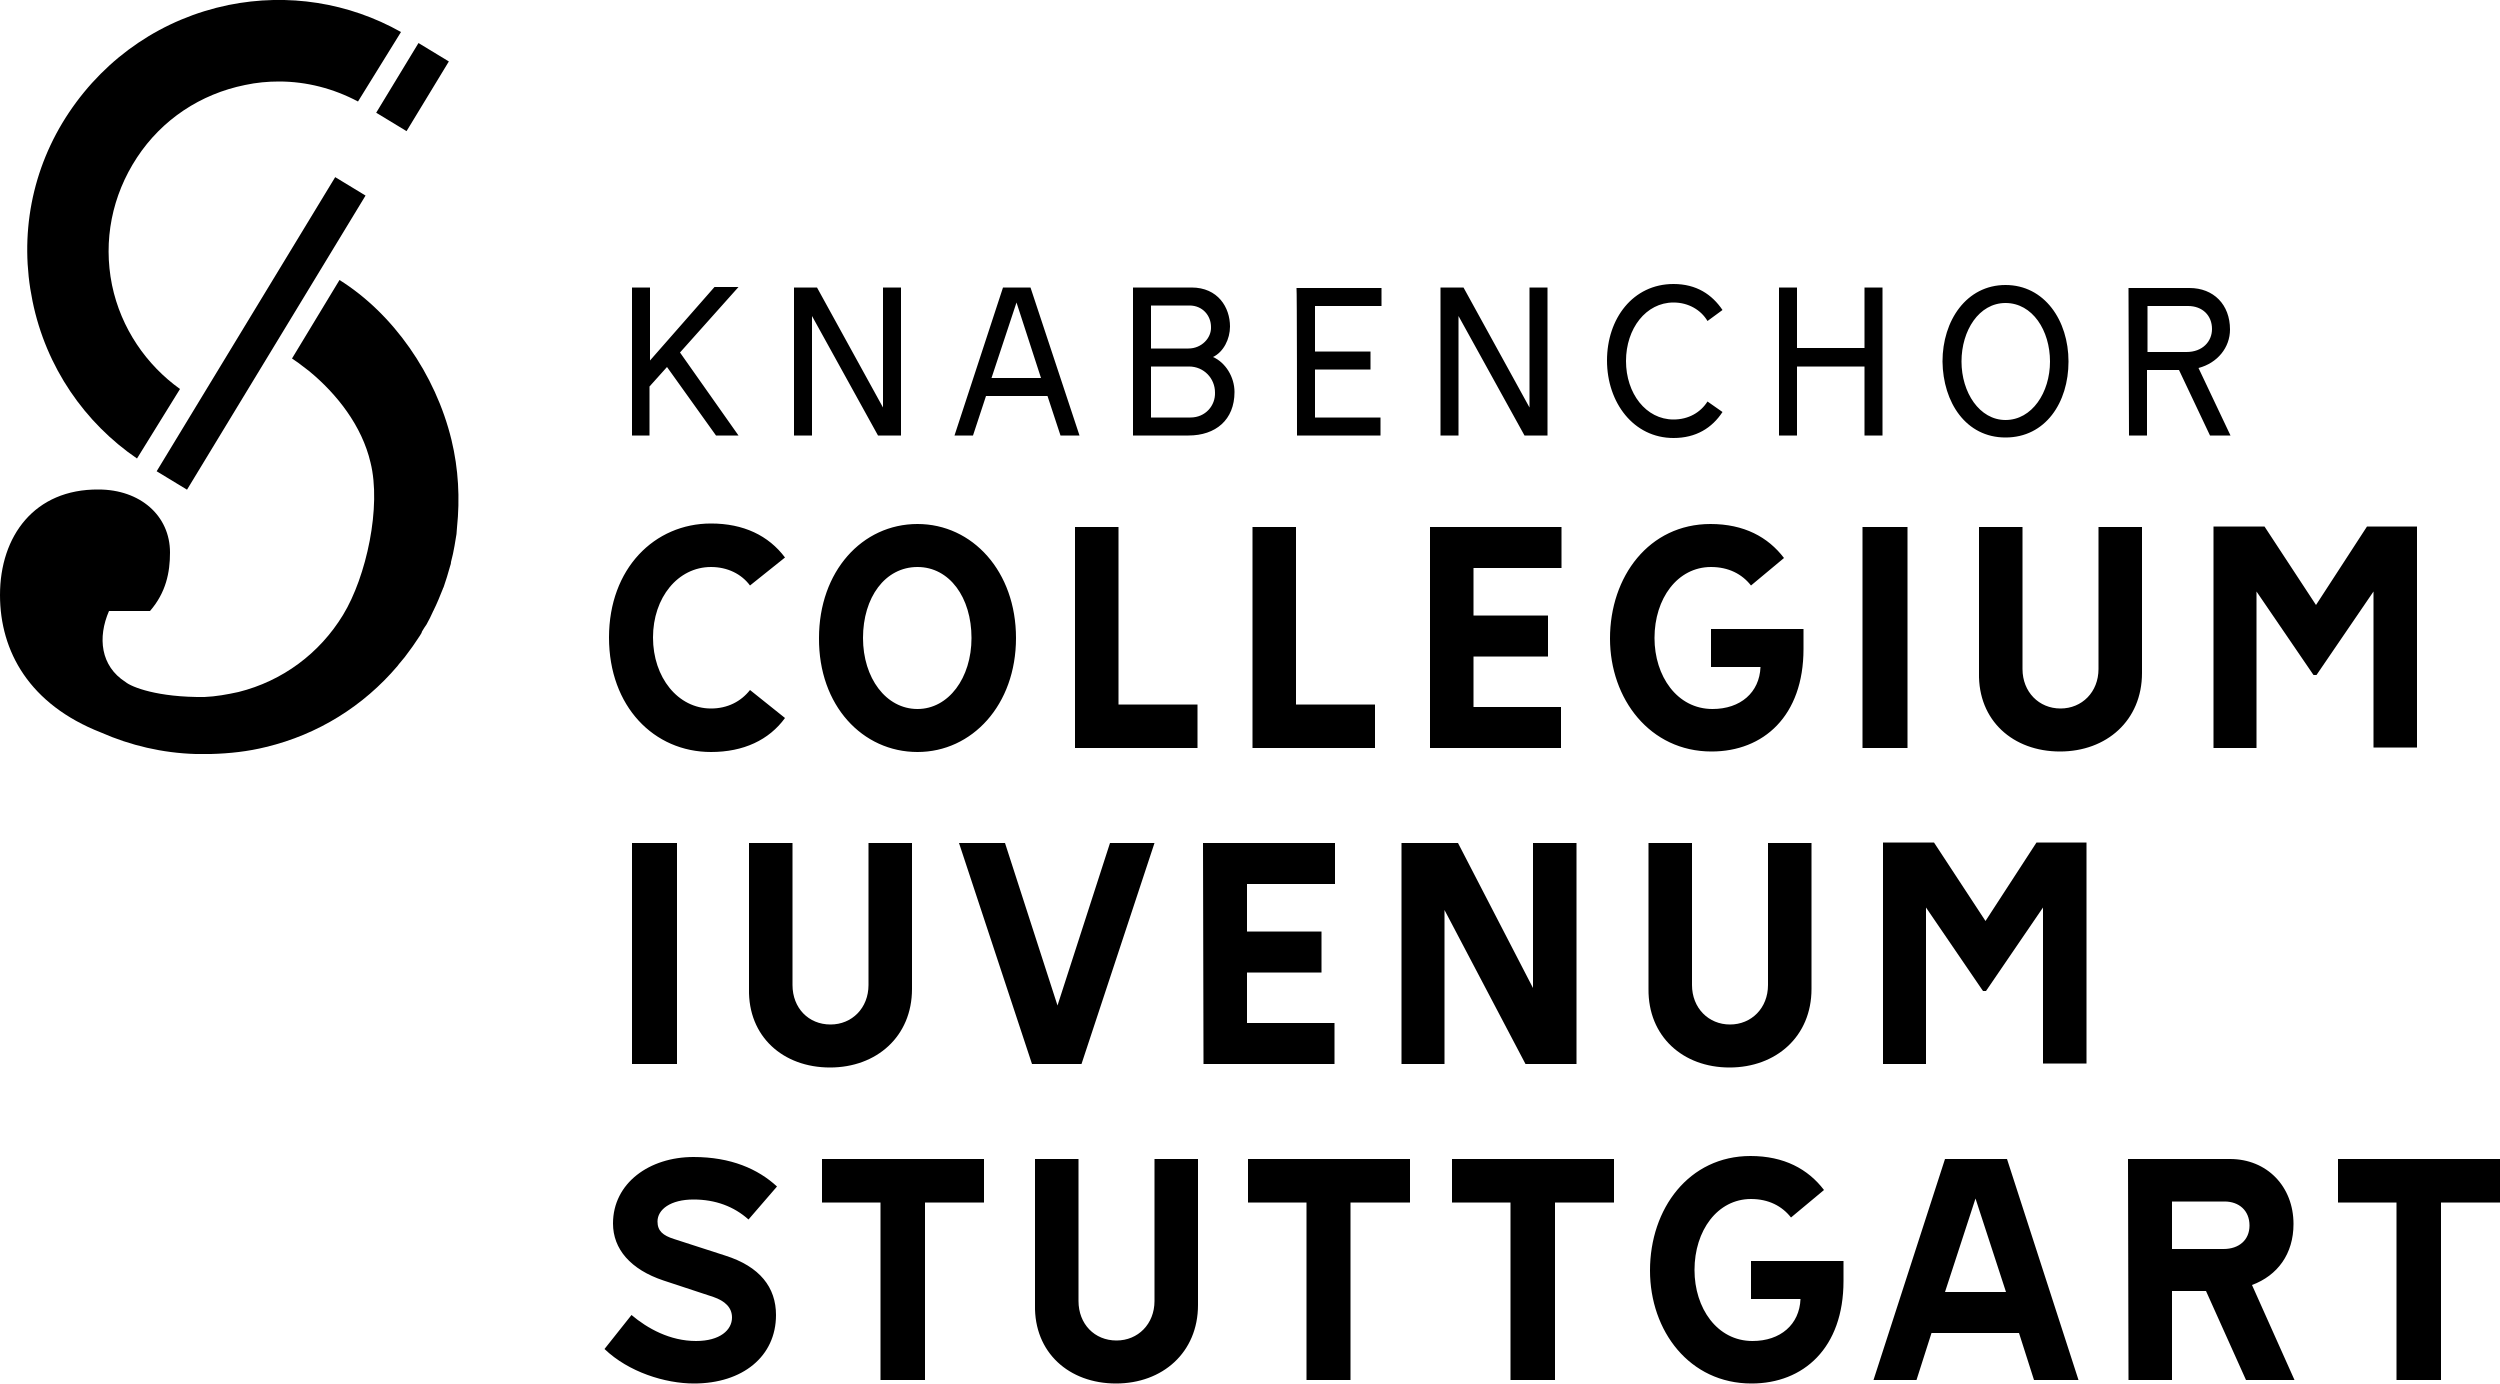
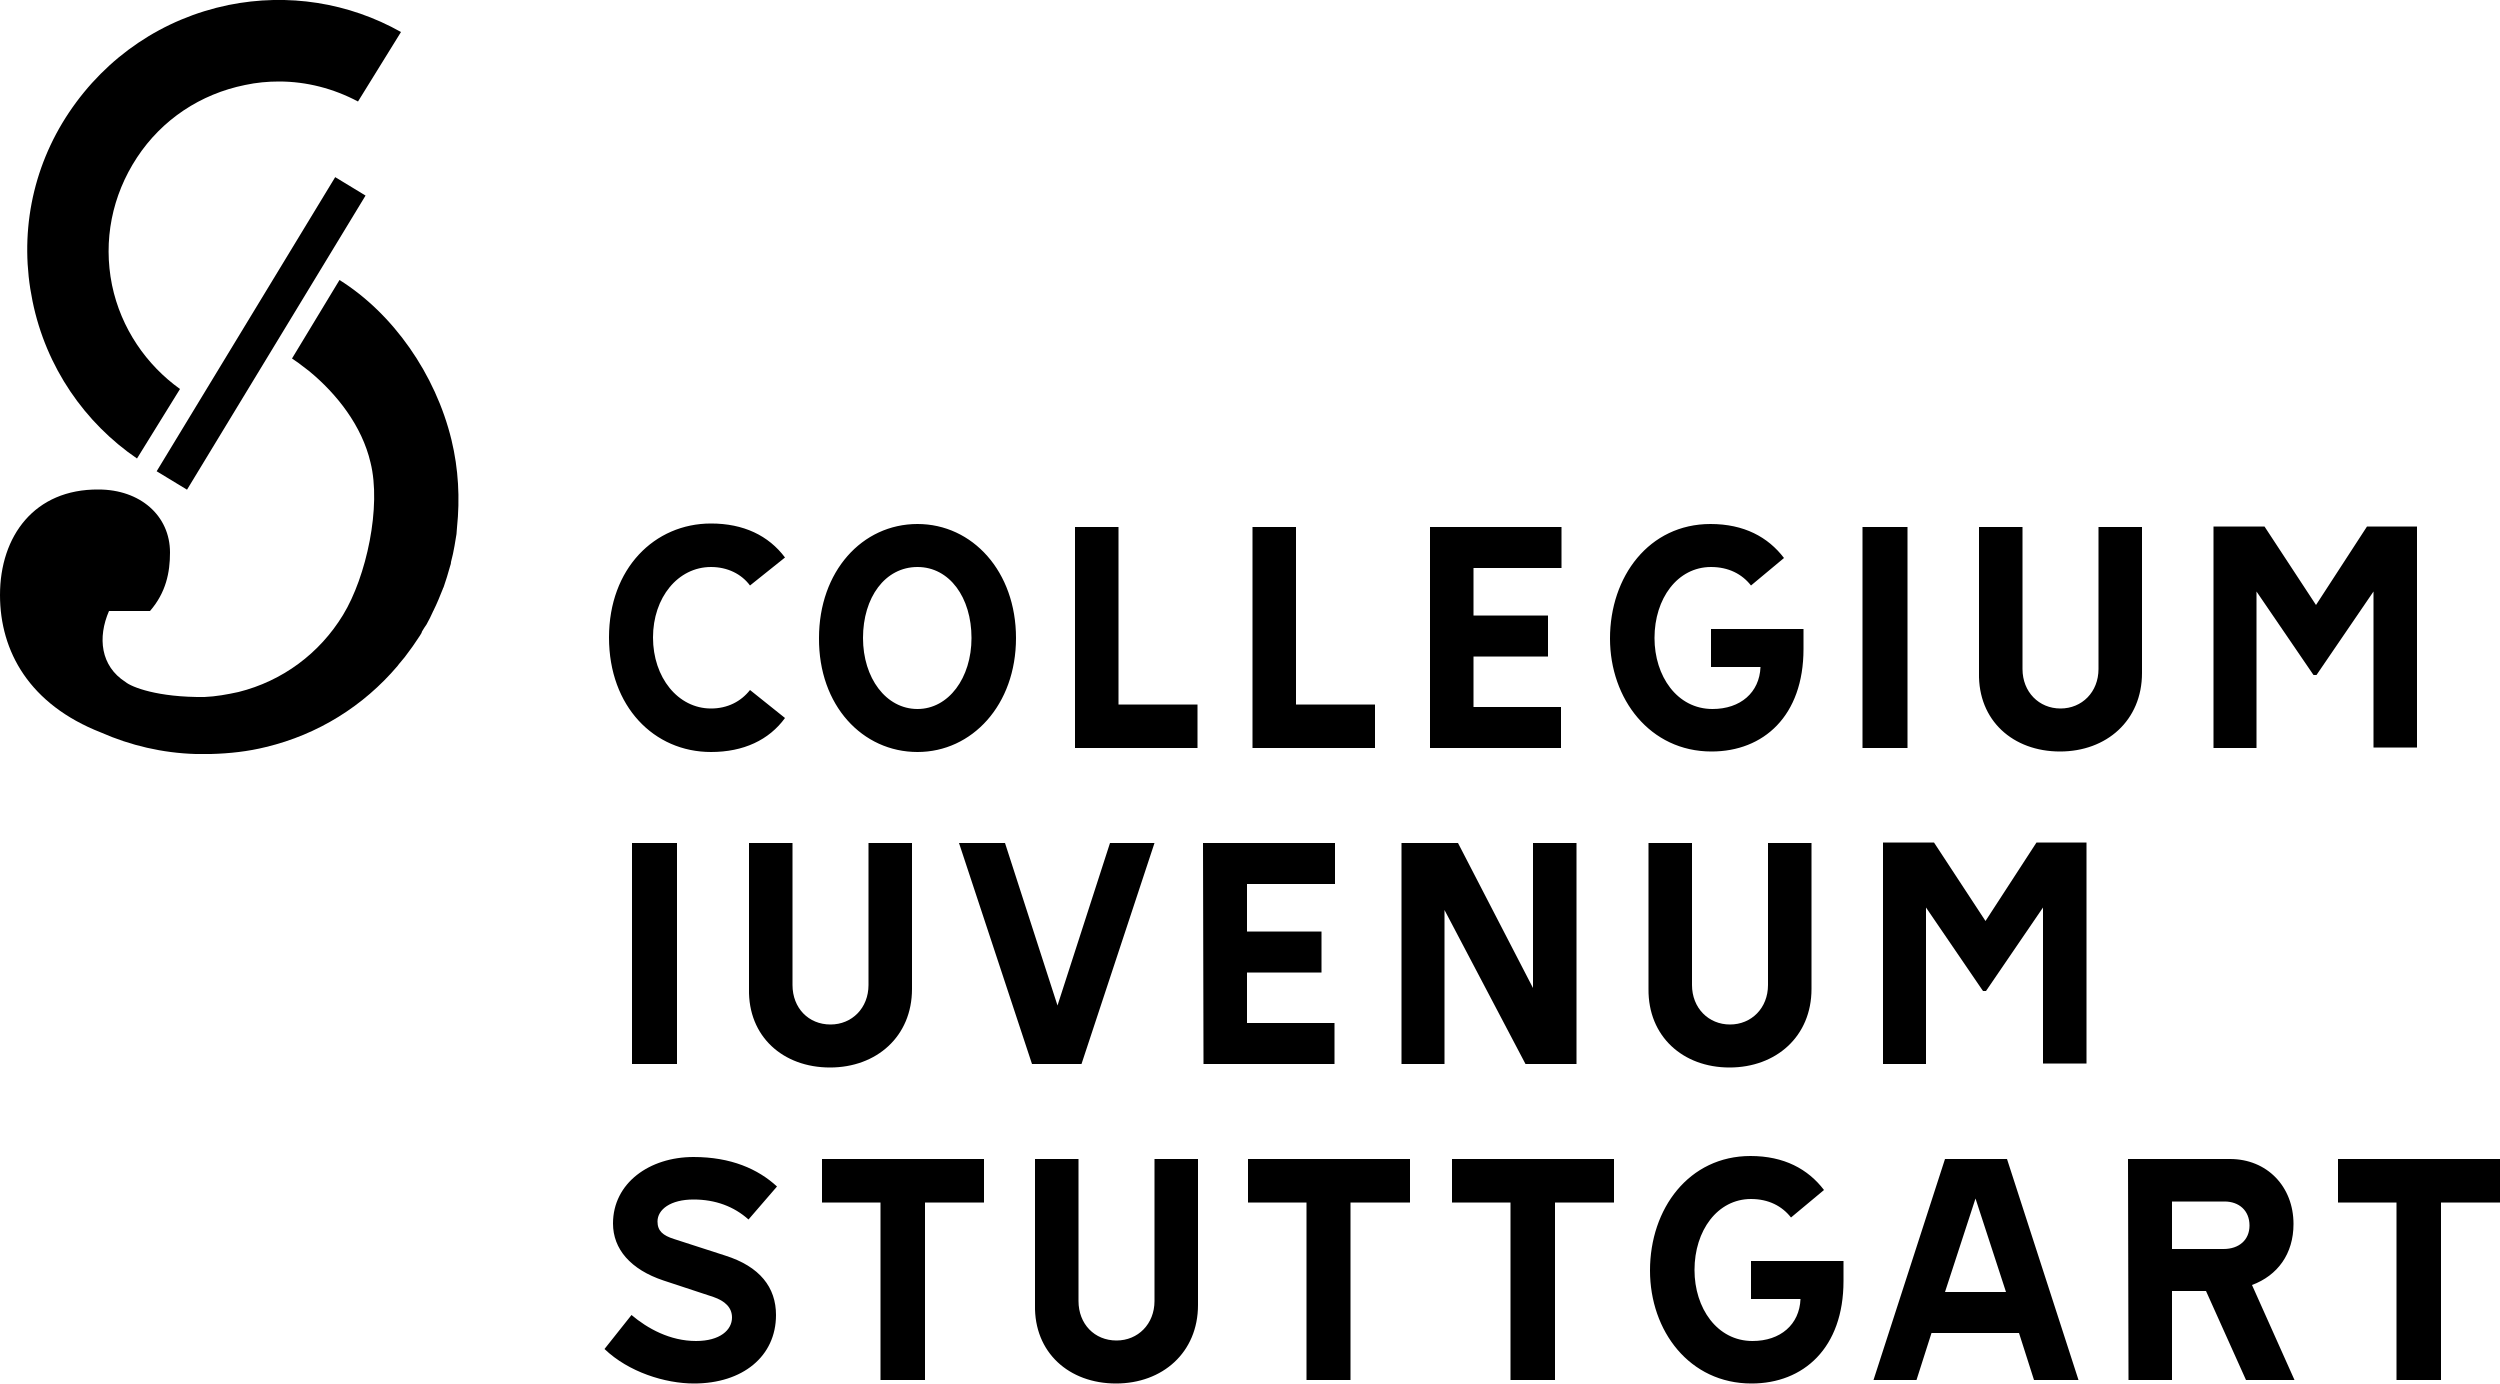
<svg xmlns="http://www.w3.org/2000/svg" version="1.1" id="Ebene_1" x="0px" y="0px" viewBox="0 0 500 276.7" style="enable-background:new 0 0 500 276.7;" xml:space="preserve">
  <style type="text/css">
	.st0{stroke:#000000;stroke-width:3.737;}
	.st1{stroke:#000000;stroke-width:3.778;}
</style>
  <g>
    <path d="M479.3,276h8.9v-35.5H500v-8.7h-32.4v8.7h11.7L479.3,276L479.3,276z M444.7,249.8h-10.3v-9.5h10.5c2.9,0,5,1.8,5,4.8   C449.9,248,447.8,249.8,444.7,249.8 M425.7,276h8.7v-17.8h6.8l8,17.8h9.7l-8.5-19c5.1-1.9,8.3-6.2,8.3-12.2c0-7.5-5.3-13-12.7-13   h-20.4L425.7,276L425.7,276z M389,258.4l6.1-18.7l6.1,18.7H389z M374.7,276h8.6l3-9.4h17.5l3,9.4h8.9l-14.3-44.2H389L374.7,276z    M350.3,276.7c10.4,0,18.4-7.1,18.4-20.5v-4h-18.5v7.6h9.9c-0.2,5.1-4,8.4-9.6,8.4c-7.1,0-11.6-6.6-11.6-14.2   c0-7.9,4.6-14.2,11.3-14.2c3.5,0,6.2,1.4,8,3.7l6.6-5.5c-3.2-4.2-8-6.8-14.7-6.8c-12.3,0-20.1,10.5-20.1,22.9   C330,266.2,337.9,276.7,350.3,276.7 M302.1,276h8.9v-35.5h11.8v-8.7h-32.4v8.7h11.7L302.1,276L302.1,276z M261.3,276h8.8v-35.5H282   v-8.7h-32.4v8.7h11.7V276z M223.2,276.7c9.3,0,16.4-6.2,16.4-15.7v-29.2h-8.7v28.4c0,4.6-3.3,7.9-7.6,7.9c-4.4,0-7.6-3.3-7.6-7.9   v-28.4h-8.7V261C206.8,270.5,213.8,276.7,223.2,276.7 M176.1,276h8.9v-35.5h11.8v-8.7h-32.4v8.7h11.7V276z M138.8,276.7   c9.7,0,16.4-5.4,16.4-13.7c0-5.5-3.2-9.7-10.2-11.9l-10.2-3.3c-2.2-0.7-3.3-1.6-3.3-3.5c0-2.4,2.6-4.4,7.2-4.4c4.4,0,8.1,1.4,11,4   l5.7-6.6c-3.8-3.5-9.2-5.9-16.7-5.9c-8.8,0-16.1,5.2-16.1,13.3c0,5.1,3.5,9.2,10.1,11.4l10,3.3c2.3,0.8,3.7,2.1,3.7,4.1   c0,2.5-2.4,4.7-7.2,4.7c-5.2,0-9.7-2.5-12.9-5.2l-5.4,6.8C125.7,274.4,133,276.7,138.8,276.7" />
    <path d="M376.5,212.8h8.7v-31.3l11.4,16.7h0.6l11.4-16.7v31.2h8.7v-44.2h-10l-10.2,15.7l-10.3-15.7h-10.2V212.8z M345.9,213.5   c9.3,0,16.4-6.2,16.4-15.7v-29.2h-8.7V197c0,4.6-3.3,7.9-7.6,7.9s-7.6-3.3-7.6-7.9v-28.4h-8.7v29.2   C329.6,207.3,336.6,213.5,345.9,213.5 M280.2,212.8h8.7v-30.8l16.2,30.8h10.2v-44.2h-8.7v29l-15-29h-11.3V212.8z M240.7,212.8h26.2   v-8.2h-17.5v-10.1h14.9v-8.2h-14.9v-9.5h17.6v-8.2h-26.4L240.7,212.8L240.7,212.8z M206.4,212.8h9.9l14.6-44.2h-8.9l-10.5,32.5   L201,168.6h-9.2L206.4,212.8z M166,213.5c9.3,0,16.4-6.2,16.4-15.7v-29.2h-8.7V197c0,4.6-3.3,7.9-7.6,7.9c-4.4,0-7.6-3.3-7.6-7.9   v-28.4h-8.7v29.2C149.6,207.3,156.6,213.5,166,213.5 M126.4,212.8h9v-44.2h-9V212.8z" />
    <path d="M442.6,149.6h8.7v-31.3l11.4,16.7h0.6l11.4-16.7v31.2h8.7v-44.2h-10l-10.2,15.7l-10.3-15.7h-10.2V149.6z M412,150.3   c9.3,0,16.4-6.2,16.4-15.7v-29.2h-8.7v28.4c0,4.6-3.3,7.9-7.6,7.9s-7.6-3.3-7.6-7.9v-28.4h-8.7v29.2   C395.6,144.1,402.6,150.3,412,150.3 M372.5,149.6h9v-44.2h-9V149.6z M342.3,150.3c10.4,0,18.4-7.1,18.4-20.5v-4h-18.5v7.6h9.9   c-0.2,5.1-4,8.4-9.6,8.4c-7.1,0-11.6-6.6-11.6-14.2c0-7.9,4.6-14.2,11.3-14.2c3.5,0,6.2,1.4,8,3.7l6.6-5.5c-3.2-4.2-8-6.8-14.7-6.8   c-12.3,0-20.1,10.5-20.1,22.9C322,139.8,330,150.3,342.3,150.3 M286,149.6h26.2v-8.2h-17.5v-10.1h14.9v-8.2h-14.9v-9.5h17.6v-8.2   H286L286,149.6L286,149.6z M250.5,149.6H275v-8.7h-15.8v-35.5h-8.7V149.6z M215,149.6h24.5v-8.7h-15.8v-35.5H215V149.6z    M183.5,141.8c-6.3,0-10.9-6.2-10.9-14.2c0-8.1,4.4-14.2,10.9-14.2c6.4,0,10.8,6.1,10.8,14.2C194.3,135.6,189.7,141.8,183.5,141.8    M183.5,150.4c10.9,0,19.7-9.4,19.7-22.8c0-13.3-8.7-22.8-19.7-22.8c-11.1,0-19.7,9.5-19.7,22.8   C163.7,141.1,172.5,150.4,183.5,150.4 M142.2,150.4c6.5,0,11.6-2.4,14.8-6.8l-7-5.6c-1.8,2.3-4.5,3.7-7.8,3.7   c-6.6,0-11.6-6.2-11.6-14.2s5-14.1,11.6-14.1c3.3,0,6.1,1.4,7.8,3.7l7-5.6c-3.3-4.4-8.3-6.8-14.8-6.8c-11.3,0-20.4,9-20.4,22.8   C121.8,141.3,130.8,150.4,142.2,150.4" />
-     <path d="M437.3,70.4h-7.8v-9.2h8.1c2.9,0,4.8,1.9,4.8,4.6C442.4,68.3,440.5,70.4,437.3,70.4 M425.8,87.1h3.6V74h6.4l6.2,13.1h4.1   l-6.4-13.5c3.8-1,6.3-4.1,6.3-7.7c0-5-3.3-8.3-8.1-8.3h-12.2L425.8,87.1L425.8,87.1z M401.1,84c-5.2,0-8.8-5.5-8.8-11.7   c0-6.2,3.5-11.7,8.8-11.7c5.4,0,8.9,5.5,8.9,11.7C410,78.5,406.4,84,401.1,84 M401.1,87.5c8,0,12.6-7,12.6-15.2   c0-8.2-4.8-15.3-12.6-15.3c-7.8,0-12.6,7.1-12.6,15.3C388.6,80.5,393.2,87.5,401.1,87.5 M355.8,87.1h3.6V73.3h13.5v13.8h3.6V57.5   h-3.6v12.1h-13.5V57.5h-3.6V87.1z M334.7,87.6c4.5,0,7.7-2,9.8-5.2l-3-2.1c-1.4,2.2-3.8,3.6-6.8,3.6c-5.5,0-9.5-5.2-9.5-11.7   s4-11.7,9.5-11.7c3,0,5.5,1.5,6.8,3.7l3-2.2c-2.1-3.1-5.2-5.2-9.8-5.2c-8.1,0-13.3,6.9-13.3,15.3S326.7,87.6,334.7,87.6    M288.1,87.1h3.6V63.2l13.2,23.9h4.6V57.5h-3.6v24l-13.2-24h-4.6C288.1,57.5,288.1,87.1,288.1,87.1z M259.4,87.1h16.7v-3.6h-13.1   v-9.6h11.1v-3.6h-11.1v-9.1h13.3v-3.6h-17C259.4,57.5,259.4,87.1,259.4,87.1z M238.1,83.5h-7.9V73.3h7.6c3,0,5.2,2.4,5.2,5.2   C243.1,81.1,241.1,83.5,238.1,83.5 M237.7,69.7h-7.5v-8.6h7.7c2.6,0,4.3,2,4.3,4.3C242.3,67.6,240.3,69.7,237.7,69.7 M226.6,87.1   h11.1c5.4,0,9.2-3.1,9.2-8.7c0-3-1.8-5.9-4.3-7c2.1-1,3.4-3.6,3.4-6.1c0-3.8-2.4-7.8-7.7-7.8h-11.7   C226.6,57.5,226.6,87.1,226.6,87.1z M198.3,75.6l5-15.1l4.9,15.1H198.3z M190.9,87.1h3.7l2.6-7.9h12.3l2.6,7.9h3.8l-9.8-29.6h-5.5   L190.9,87.1z M158.8,87.1h3.6V63.2l13.2,23.9h4.6V57.5h-3.6v24l-13.2-24h-4.6C158.8,57.5,158.8,87.1,158.8,87.1z M126.3,87.1h3.6   v-9.8l3.5-3.9l9.8,13.7h4.5L136,70.5l11.7-13.1h-4.8L130,72.1V57.5h-3.6V87.1z" />
  </g>
  <path class="st0" d="M95.4,91.3" />
  <g>
    <path d="M27.4,91.7L36,77.8C29.3,73,24.2,65.7,22.4,57c-1.8-8.9,0-17.9,5-25.5S40.1,18.8,49,17c2.3-0.5,4.6-0.7,6.8-0.7   c5.5,0,10.9,1.4,15.8,4l8.6-13.9C69.7,0.5,57.6-1.4,45.7,1C32.6,3.7,21.3,11.3,13.8,22.5s-10,24.6-7.3,37.7   C9.2,73.5,17,84.6,27.4,91.7" />
  </g>
  <g>
    <rect x="17.8" y="63.1" transform="matrix(0.519 -0.855 0.855 0.519 -31.857 76.722)" width="68.8" height="7.1" />
  </g>
  <g>
    <g>
-       <rect x="74.4" y="13.9" transform="matrix(0.519 -0.855 0.855 0.519 24.741 78.941)" width="16.3" height="7.1" />
-     </g>
+       </g>
    <path d="M90.3,88c-3.2-13.2-11.7-25.3-22.4-32l-9.5,15.7c0.4,0.3,0.9,0.6,1.3,0.9l0,0c0.7,0.5,1.4,1.1,2.1,1.6   c5.6,4.6,10.6,11,12.3,18.3c2.2,8.8-0.8,22.8-5.5,30.5c-4.7,7.7-12.1,13.2-20.9,15.4c-2.3,0.5-4.5,0.9-6.8,1   c-9.4,0.1-14.6-2-15.8-3c-5-3.2-5.6-8.9-3.3-14.2H30c3.2-3.7,4-7.7,4-11.7c0-7.4-6-12.6-14.3-12.6C6.9,97.8,0,107.2,0,119   c0,11.3,5.9,21.9,20.2,27.5c5.9,2.6,12.3,4.1,18.9,4.3c0.4,0,0.9,0,1.3,0c0.6,0,1.2,0,1.8,0c3.7-0.1,7.4-0.5,11-1.4   c10.4-2.5,19.5-8.2,26.3-16.2c0.1-0.1,0.2-0.3,0.3-0.4c0.8-0.9,1.5-1.8,2.2-2.8c0.7-0.9,1.3-1.9,2-2.9c0.1-0.2,0.2-0.3,0.3-0.5   c0-0.1,0.1-0.2,0.1-0.3c0.3-0.5,0.6-1,0.9-1.4c0.5-0.9,0.9-1.7,1.3-2.6c0-0.1,0.1-0.1,0.1-0.2c0.7-1.4,1.3-2.9,1.9-4.4   c0-0.1,0-0.1,0.1-0.2c0.5-1.4,0.9-2.8,1.3-4.2c0.1-0.3,0.2-0.6,0.2-0.9c0.3-1.1,0.5-2.1,0.7-3.2c0.1-0.8,0.3-1.6,0.4-2.4   c0-0.5,0.1-0.9,0.1-1.3C92,99.7,91.7,93.8,90.3,88" />
  </g>
  <path class="st1" d="M95.4,92.4" />
-   <path d="M84.3,7.3" />
  <path d="M63.3,41" />
</svg>